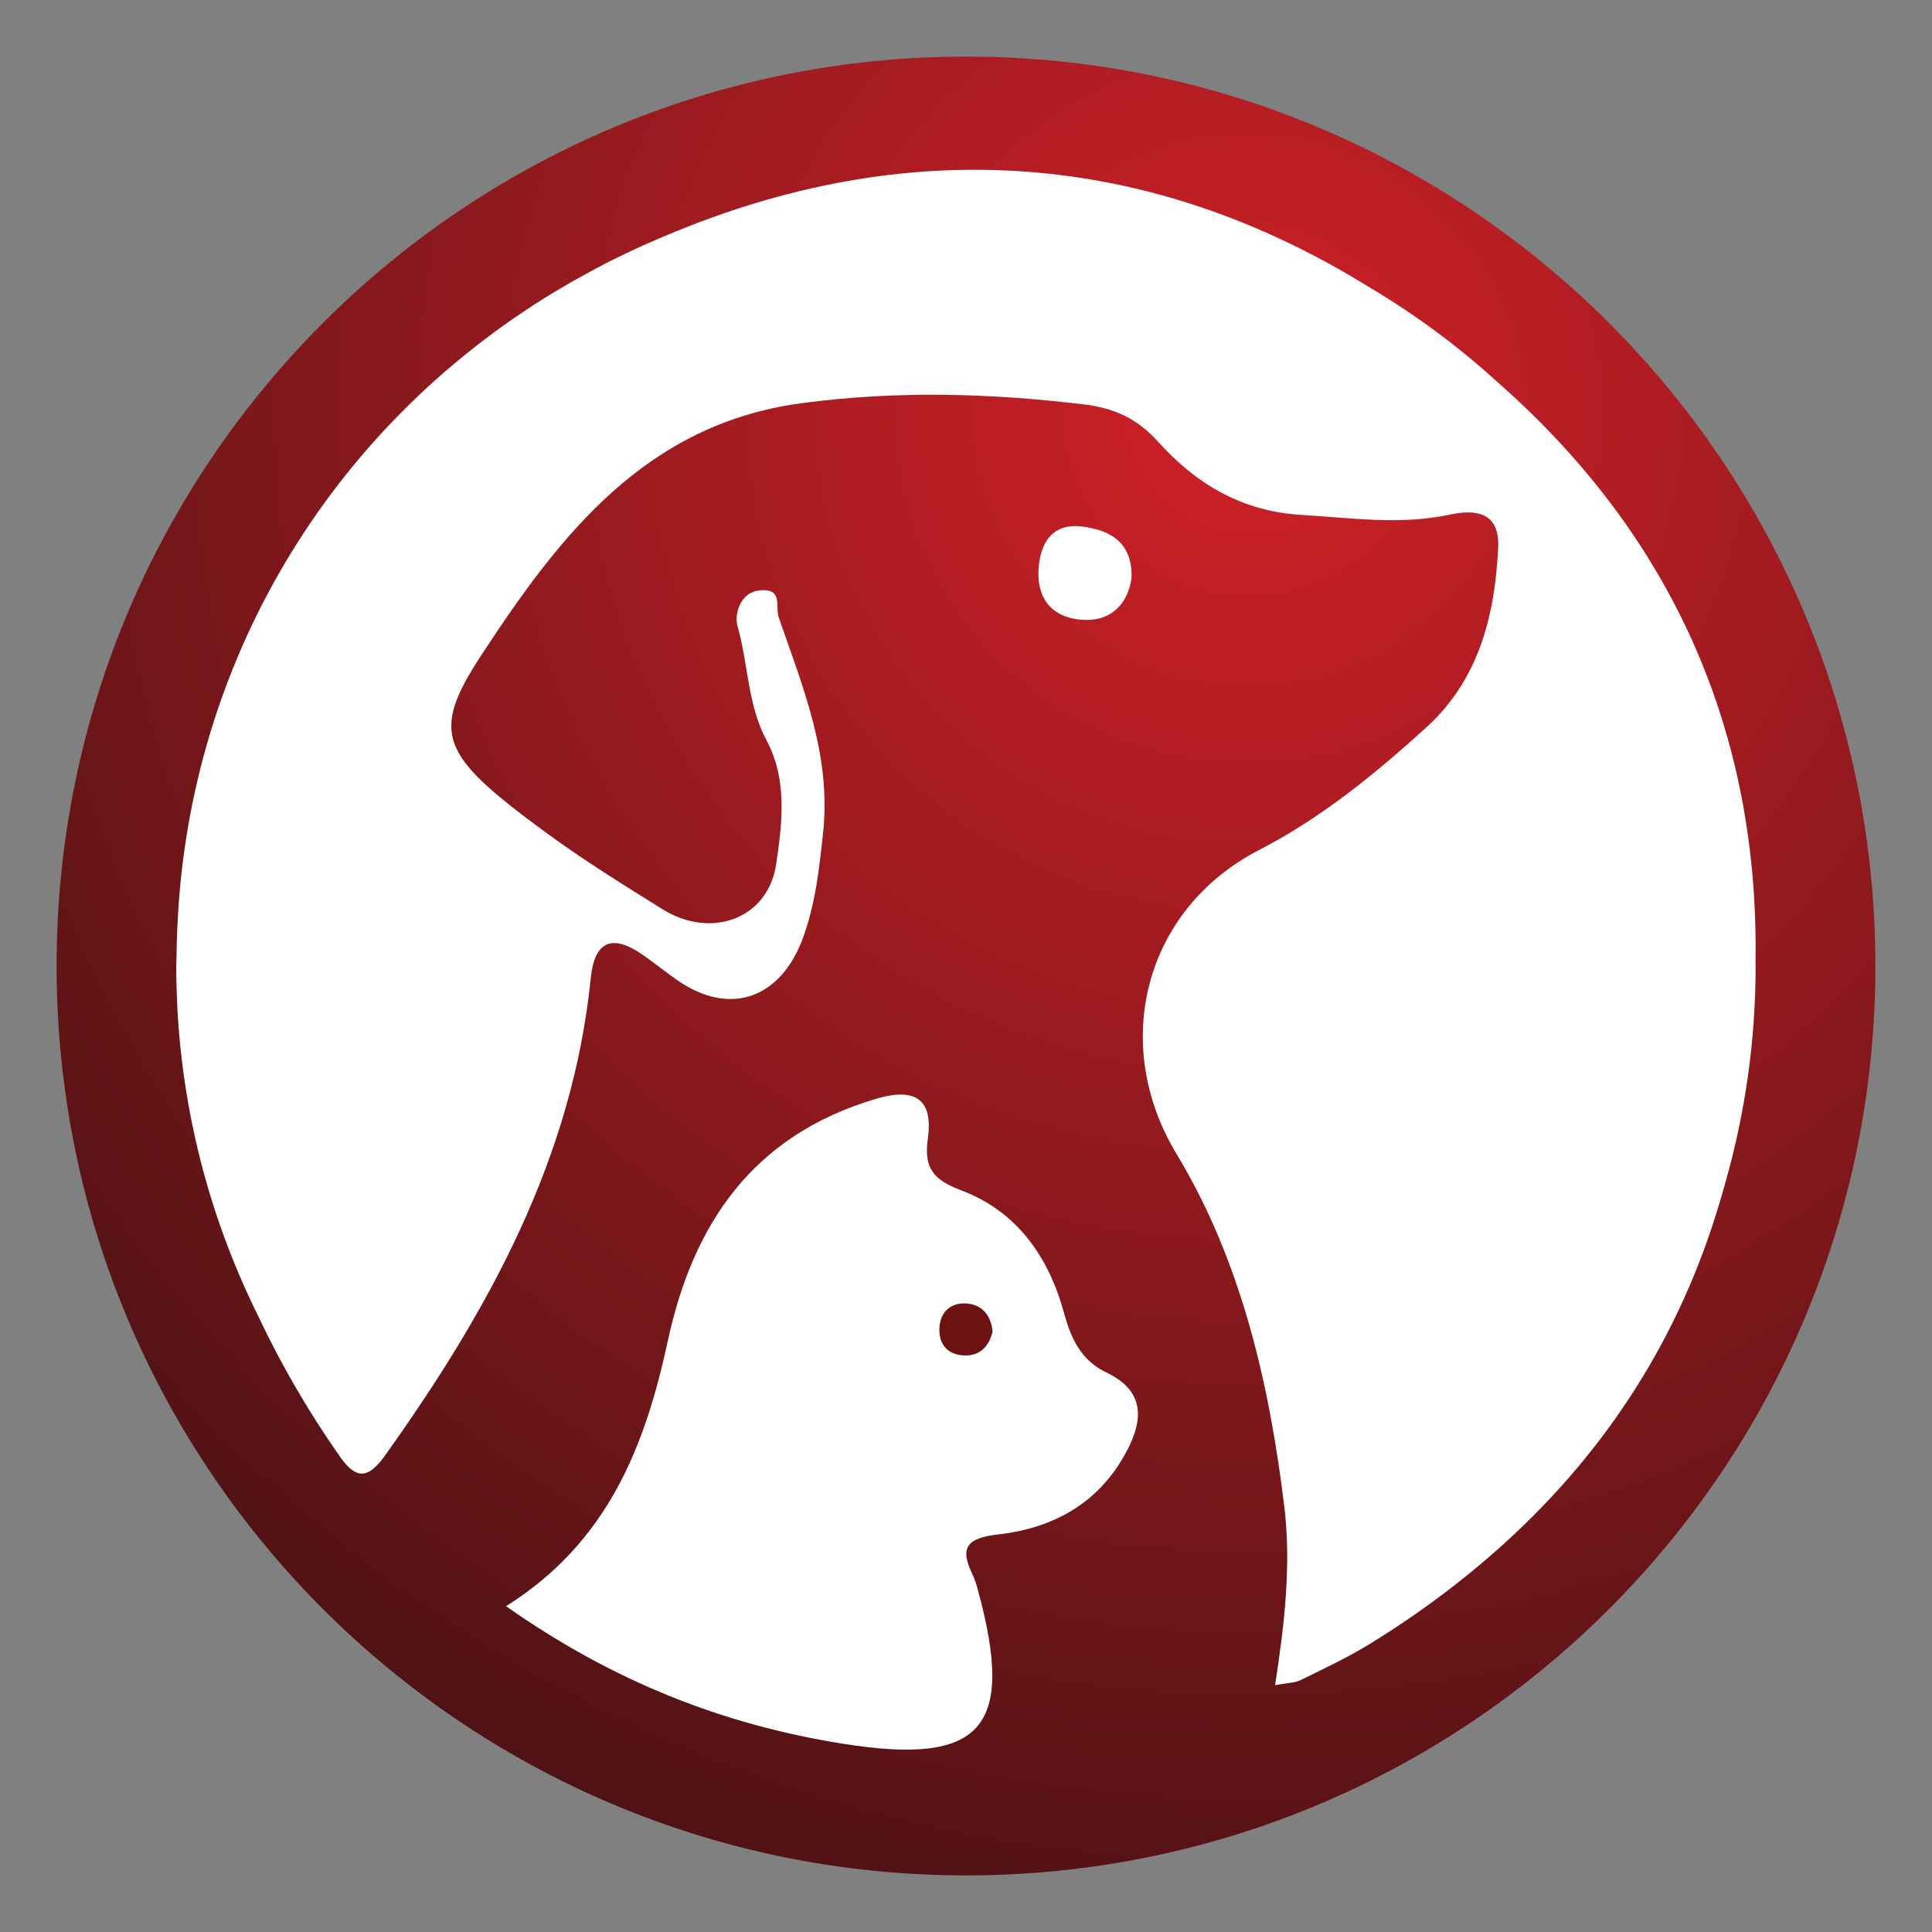
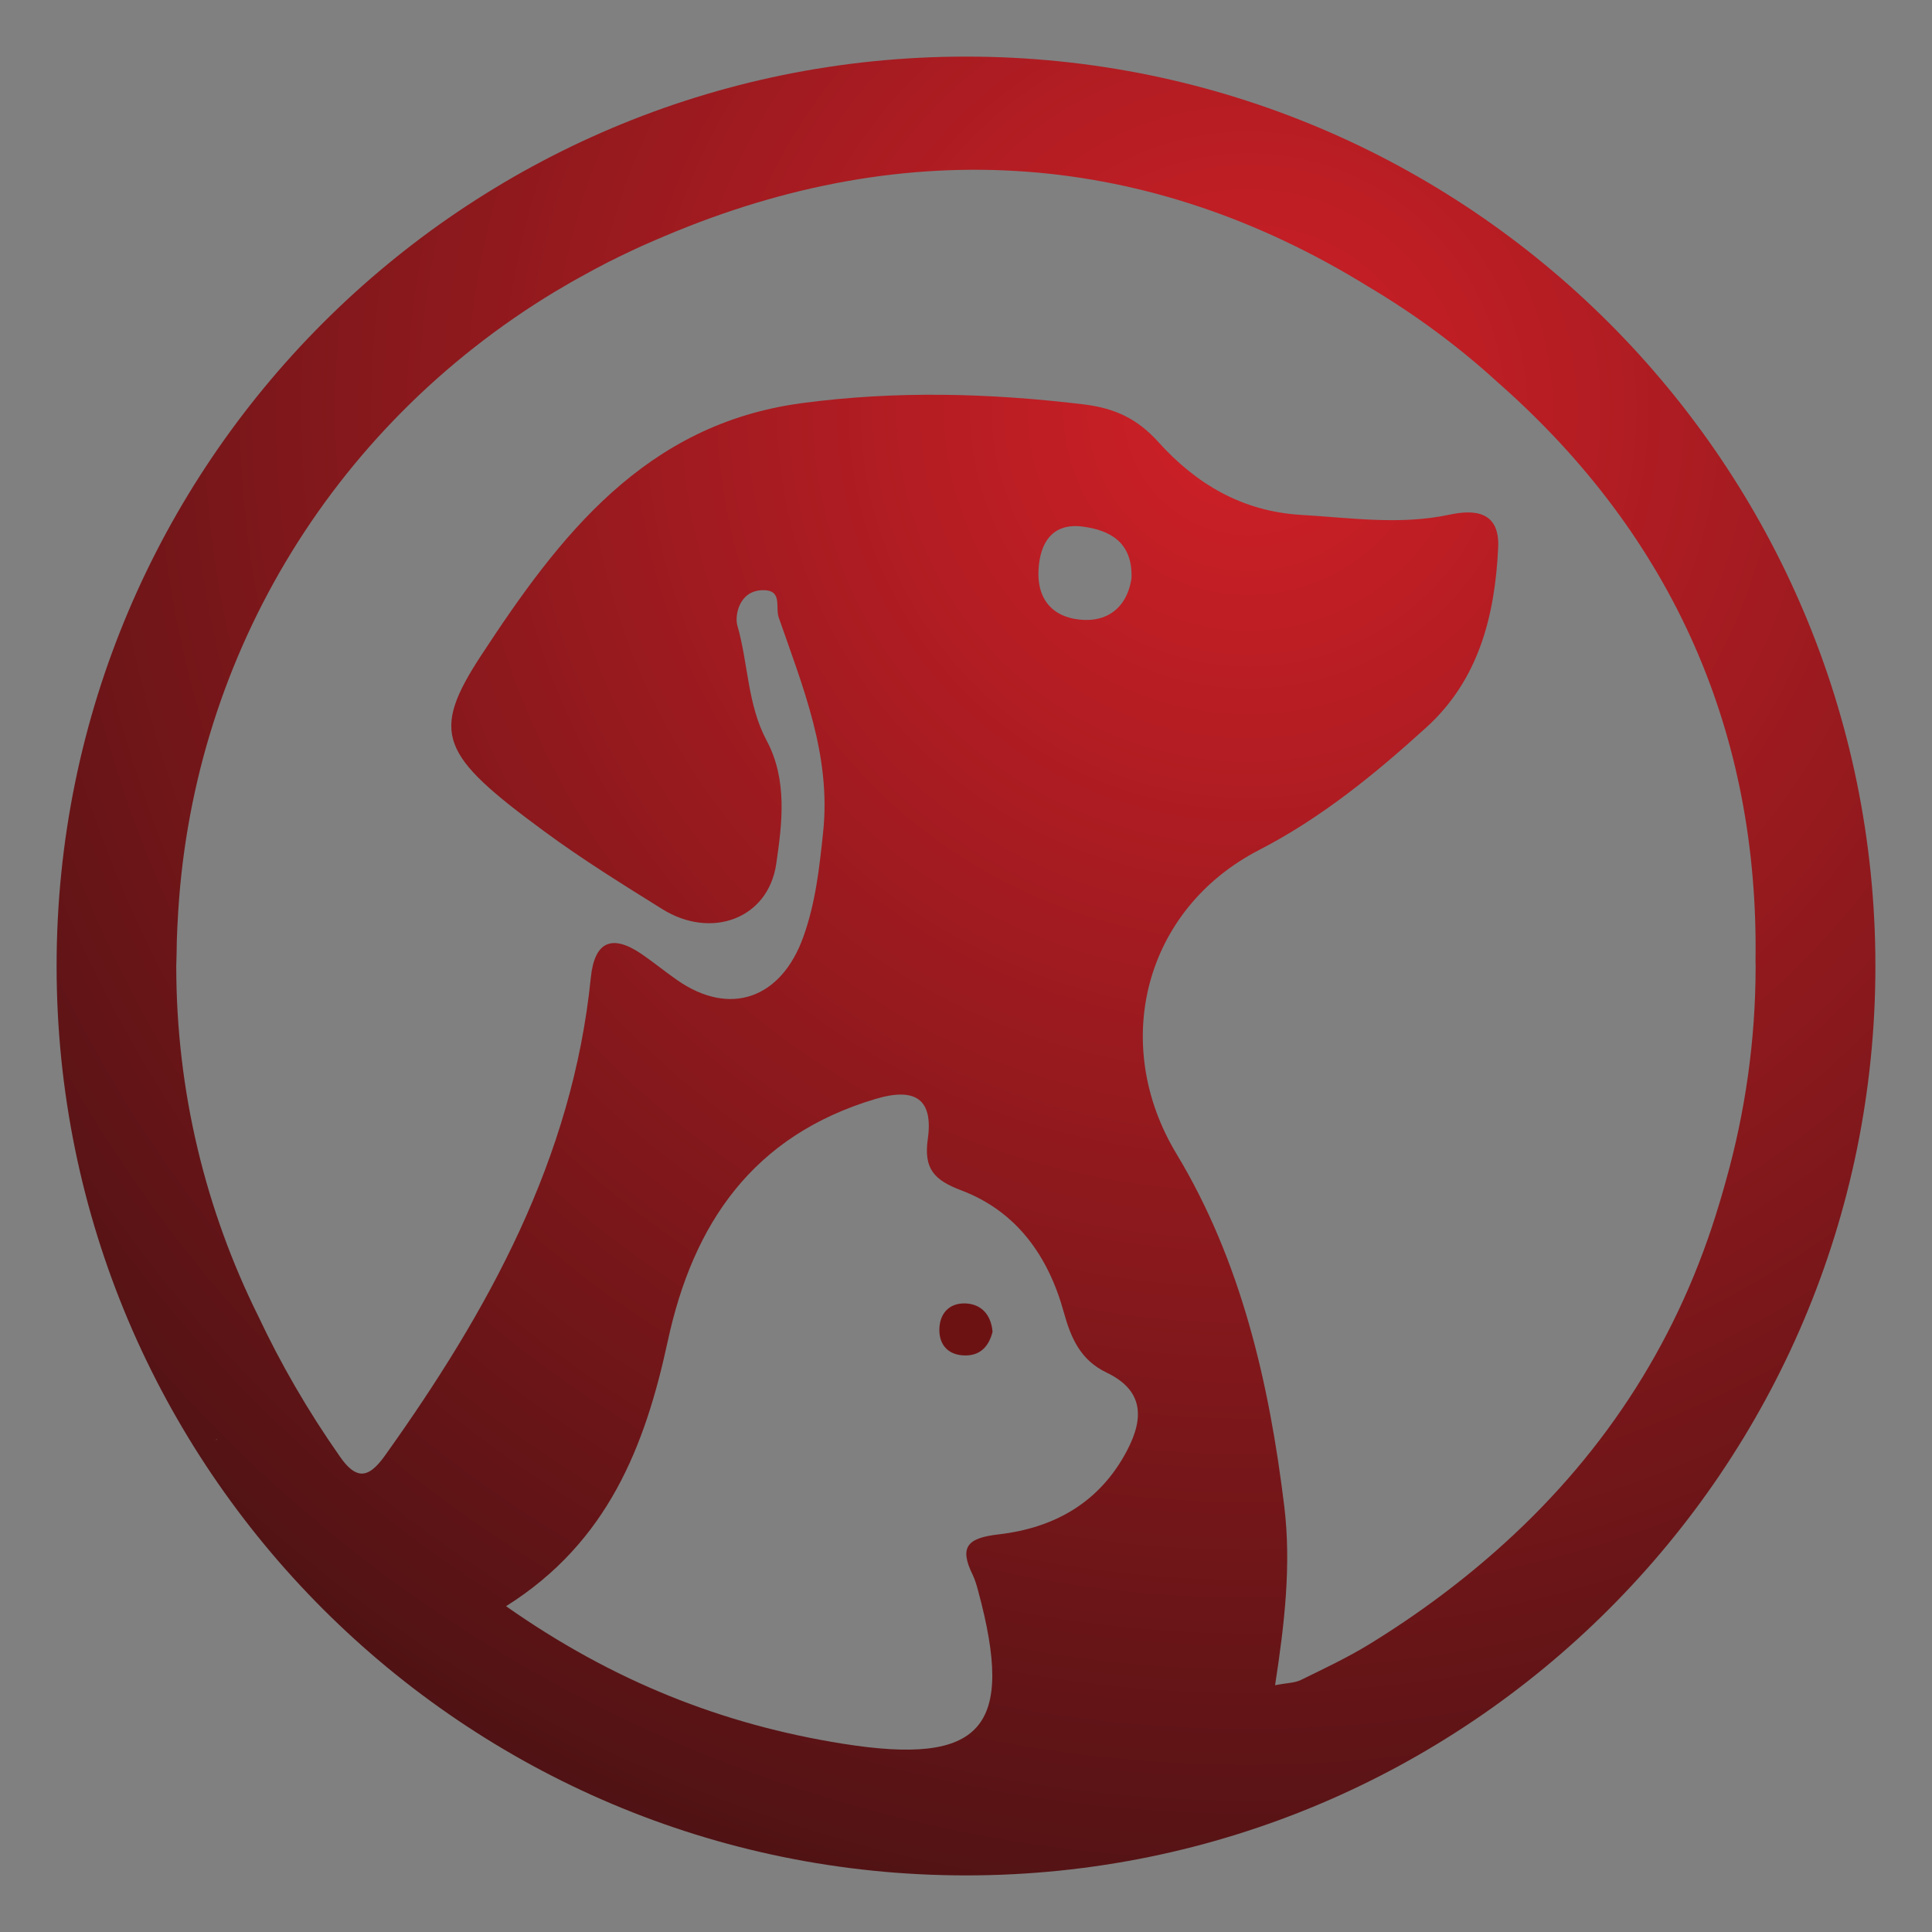
<svg xmlns="http://www.w3.org/2000/svg" version="1.1" id="Layer_1" x="0px" y="0px" viewBox="0 0 512 512" style="enable-background:new 0 0 512 512;" xml:space="preserve">
  <rect x="0" y="0" width="512" height="512" fill="#808080" stroke="none" />
  <style type="text/css">
	.st0{fill:#FFFFFF;}
	.st1{fill:url(#SVGID_1_);}
	.st2{fill:#6D1213;}
</style>
-   <circle class="st0" cx="256" cy="256" r="232.48" />
  <g>
    <radialGradient id="SVGID_1_" cx="330.87" cy="108.62" r="531.47" gradientUnits="userSpaceOnUse">
      <stop offset="0" style="stop-color:#D02027" />
      <stop offset="1" style="stop-color:#280E0E" />
    </radialGradient>
    <path class="st1" d="M256,15C122.9,15,15,122.9,15,256c0,133.1,107.9,241,241,241c133.1,0,241-107.9,241-241   C497,122.9,389.1,15,256,15z M57.19,381.8l0.21-0.5c0.03,0,0.03,0.03,0.06,0.06C57.42,381.41,57.3,381.62,57.19,381.8z    M254.71,315.44c14.76,5.57,23.15,17.54,27.22,32.36c1.91,6.92,4.46,12.64,11.29,15.93c9.68,4.63,10.09,11.79,5.52,20.56   c-7.22,13.88-19.33,20.62-34.03,22.33c-8.21,0.94-10.65,3.2-6.92,10.77c0.62,1.29,1.03,2.73,1.41,4.14   c9.92,36.52,1.03,46.44-35.88,40.57c-31.86-5.08-60.96-16.57-89.21-36.44c27.05-16.99,36.85-42.51,42.83-70.14   c6.75-31.45,22.71-54.62,55.06-64.28c10.68-3.2,15.34,0.15,13.88,10.56C244.76,309.74,247.52,312.71,254.71,315.44z M275.22,151.03   c0.38-7.42,3.84-12.53,11.76-11.47c7.04,0.94,13.23,4.05,12.88,13.67c-0.94,6.6-5.19,11.29-12.41,11.06   C279.73,164.03,274.78,159.54,275.22,151.03z M358.56,466.87v-0.03c0.03,0,0.03-0.03,0.06-0.03L358.56,466.87z M456.08,317.46   c-0.12,0.38-0.23,0.79-0.35,1.17c-10.53,35.58-29.81,65.63-56.91,90.24c-10.77,9.8-22.77,18.78-35.94,26.87   c-5.81,3.55-12.03,6.48-18.16,9.48c-1.61,0.79-3.61,0.76-6.81,1.38c2.52-16.31,4.31-31.92,2.44-47.38   c-3.99-32.77-11.44-65.04-28.55-93.41c-17.66-29.22-8.54-64.86,21.89-80.56c16.49-8.51,30.69-20.12,44.27-32.45   c13.91-12.61,18.22-29.6,19.07-47.67c0.47-9.59-6.19-10.18-12.88-8.74c-13.2,2.82-26.23,0.82-39.37,0.06   c-15.61-0.94-27.78-8.19-37.79-19.3c-5.57-6.16-11.44-8.98-19.92-10c-24.91-2.99-49.58-3.64-74.51-0.32   c-41.66,5.54-64.31,35.23-84.93,66.68c-13.73,20.95-10.94,26.55,16.75,46.91c10,7.36,20.56,13.91,31.1,20.48   c12.91,8.1,28.07,2.67,30.22-11.91c1.58-10.74,3.05-22.32-2.55-32.77c-5.1-9.53-4.84-20.42-7.75-30.48   c-0.7-2.41,0.32-9.01,6.43-9.33c5.75-0.26,3.55,4.43,4.55,7.25c6.4,18.45,13.91,36.49,11.76,56.88c-1,9.48-1.99,18.66-5.25,27.75   c-5.84,16.31-19.39,21.24-33.44,11.44c-3.17-2.2-6.16-4.66-9.33-6.84c-7.89-5.4-12.56-3.49-13.55,6.22   c-4.84,47.97-27.2,88.33-54.54,126.62c-2.35,3.29-4.31,4.87-6.31,4.78c-1.76-0.09-3.58-1.53-5.63-4.49   c-8.54-12.18-15.72-24.64-21.65-37.23C54.55,320.8,46.71,289.33,46.71,256c0-1.11,0.09-2.2,0.09-3.31c0.03-2.2,0.06-4.43,0.18-6.63   c0.03-0.53,0.06-1.06,0.09-1.58c3.23-68.3,39.75-130.81,100.1-167.25c0.44-0.26,0.88-0.5,1.32-0.76c1.73-1.06,3.49-2.05,5.25-3.02   c2.55-1.44,5.13-2.79,7.72-4.14c0.21-0.09,0.41-0.18,0.62-0.29c1.14-0.59,2.29-1.14,3.46-1.7c0.82-0.41,1.64-0.79,2.46-1.17   c1.26-0.59,2.52-1.17,3.78-1.7c1.5-0.67,2.96-1.29,4.43-1.91c64.86-27.49,128.35-22.44,186.4,13.41   c12.29,7.3,23.82,15.78,34.32,25.38c46.79,41.16,69.23,93.32,68.3,153.43c0,0.44,0.03,0.85,0.03,1.26   c0,19.74-2.79,38.84-7.89,56.94C456.96,314.47,456.52,315.96,456.08,317.46z" />
    <path class="st2" d="M255.86,345.42c-4.37-0.16-7,2.77-6.92,7.23c0.07,3.76,2.29,6.24,6.14,6.53c4.48,0.34,6.94-2.19,7.96-6.24   C262.65,348.36,260.01,345.58,255.86,345.42z" />
  </g>
</svg>